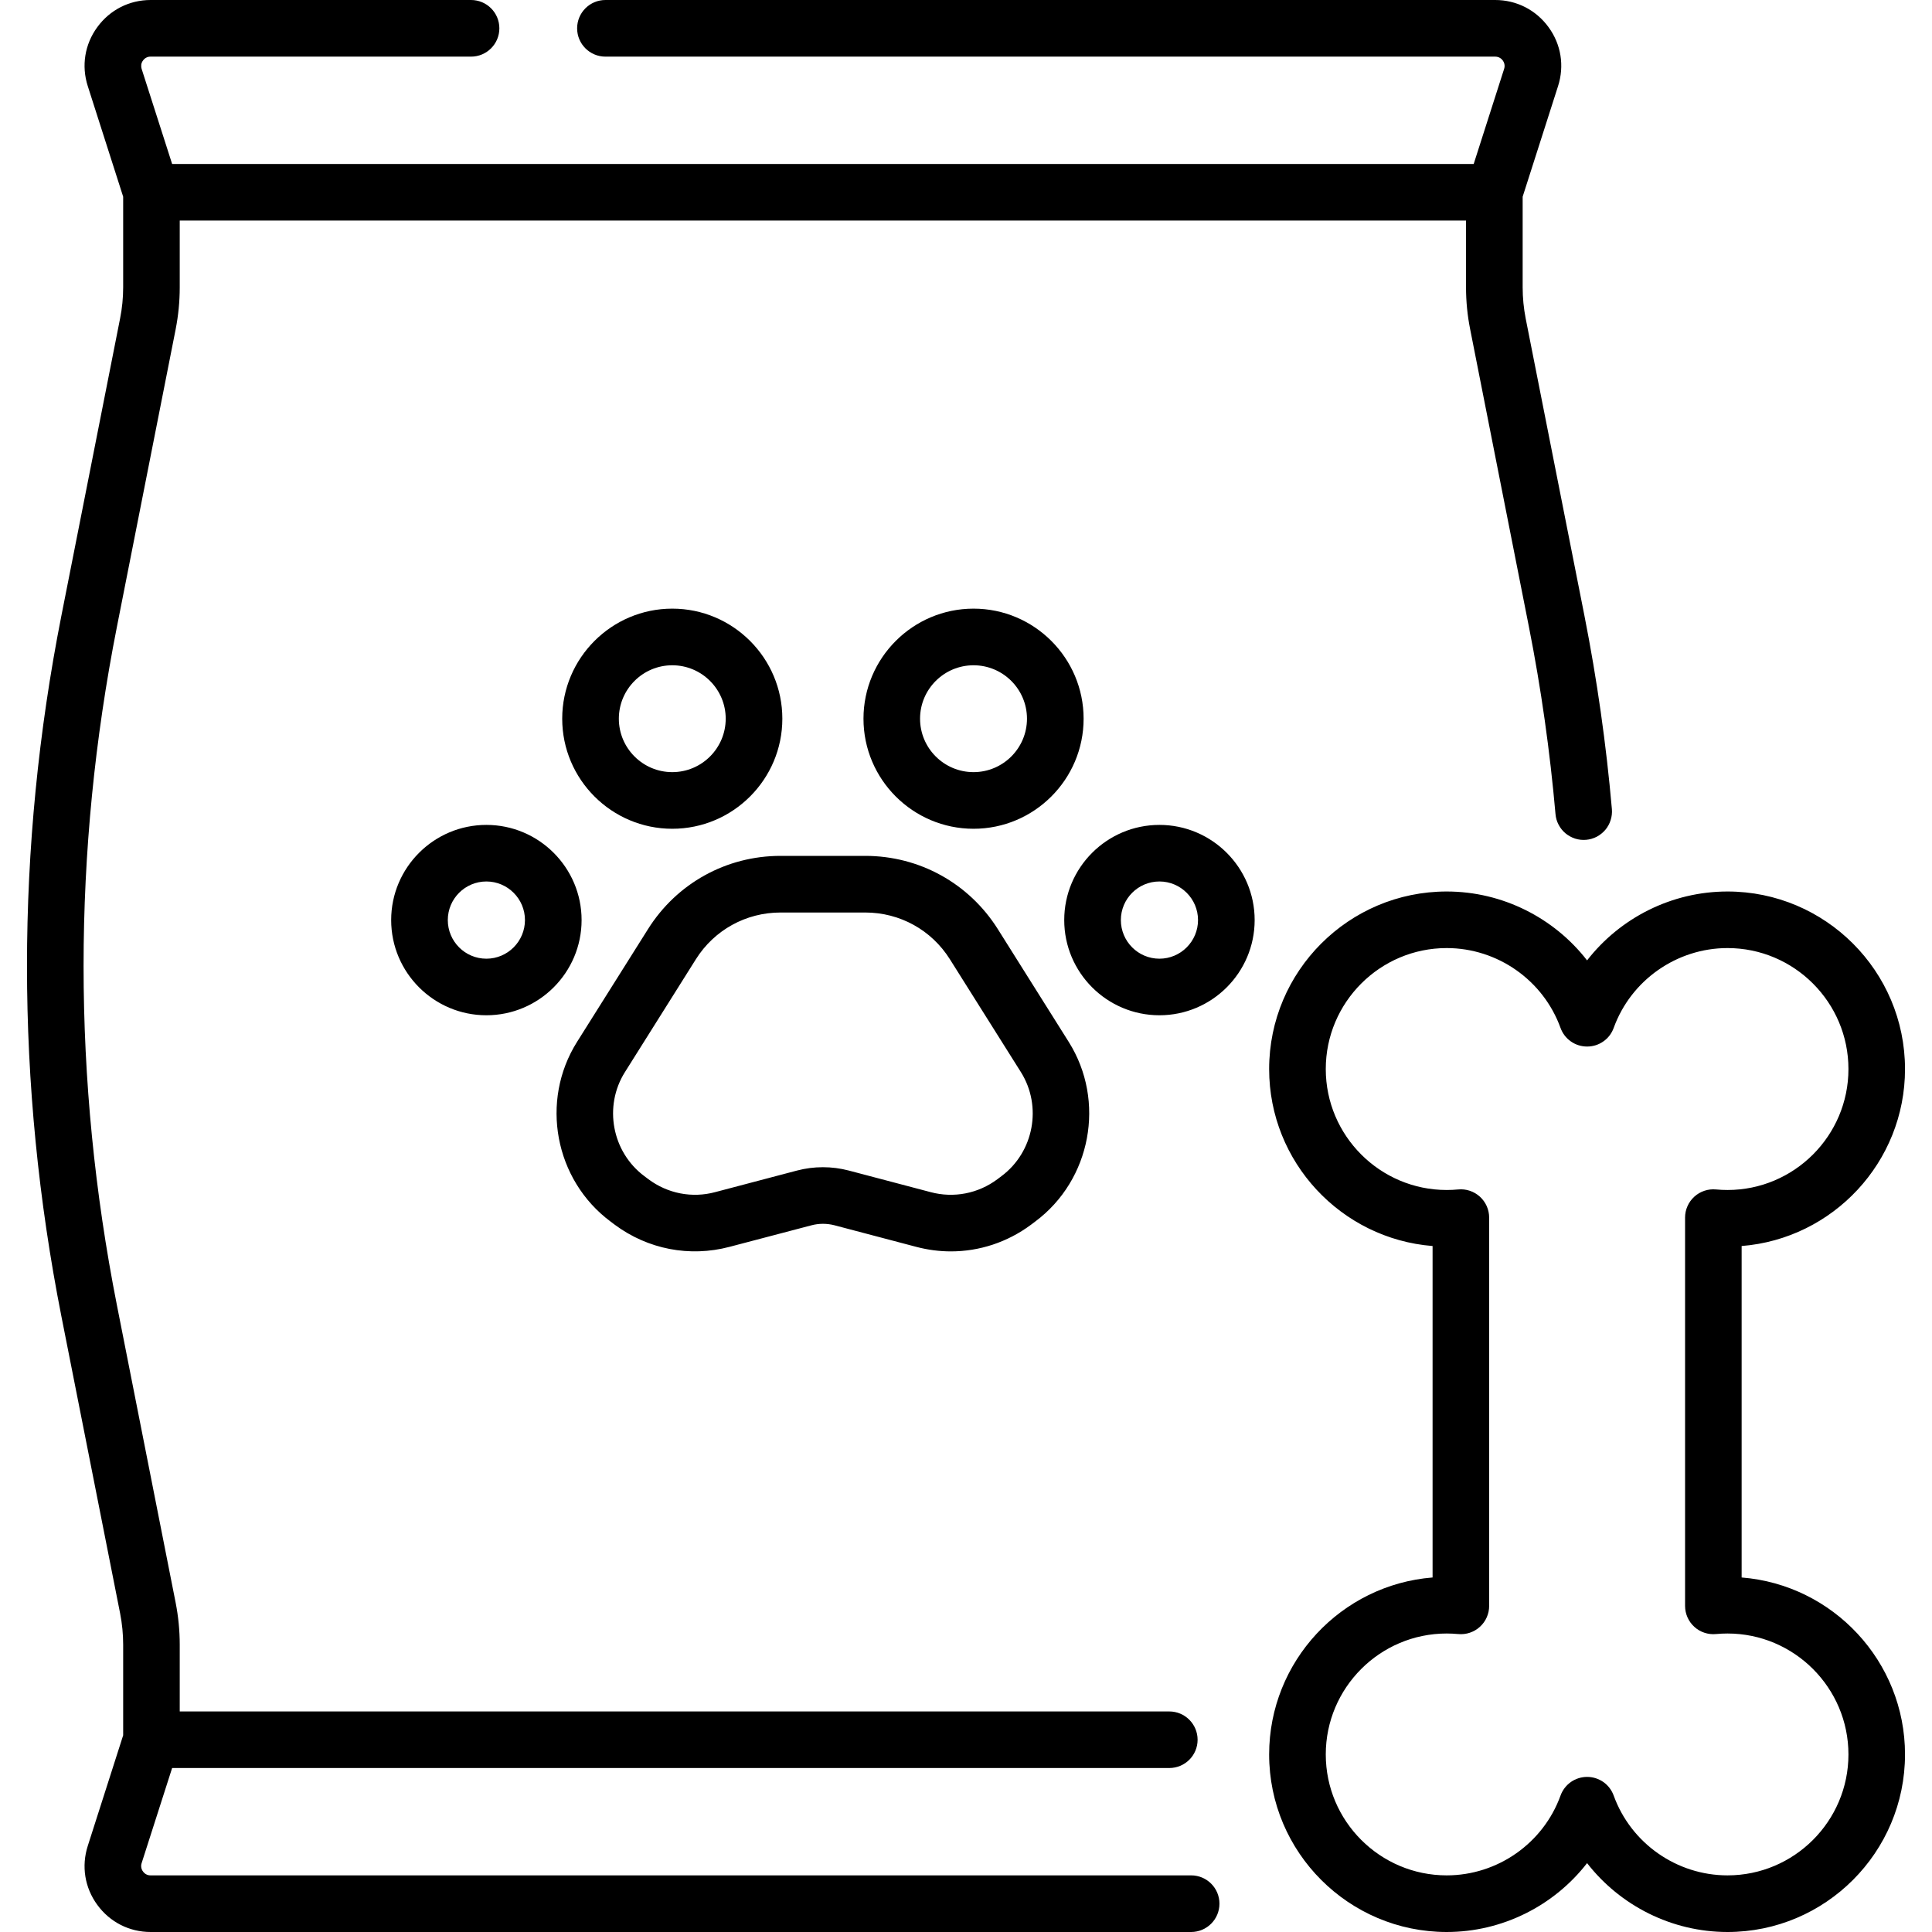
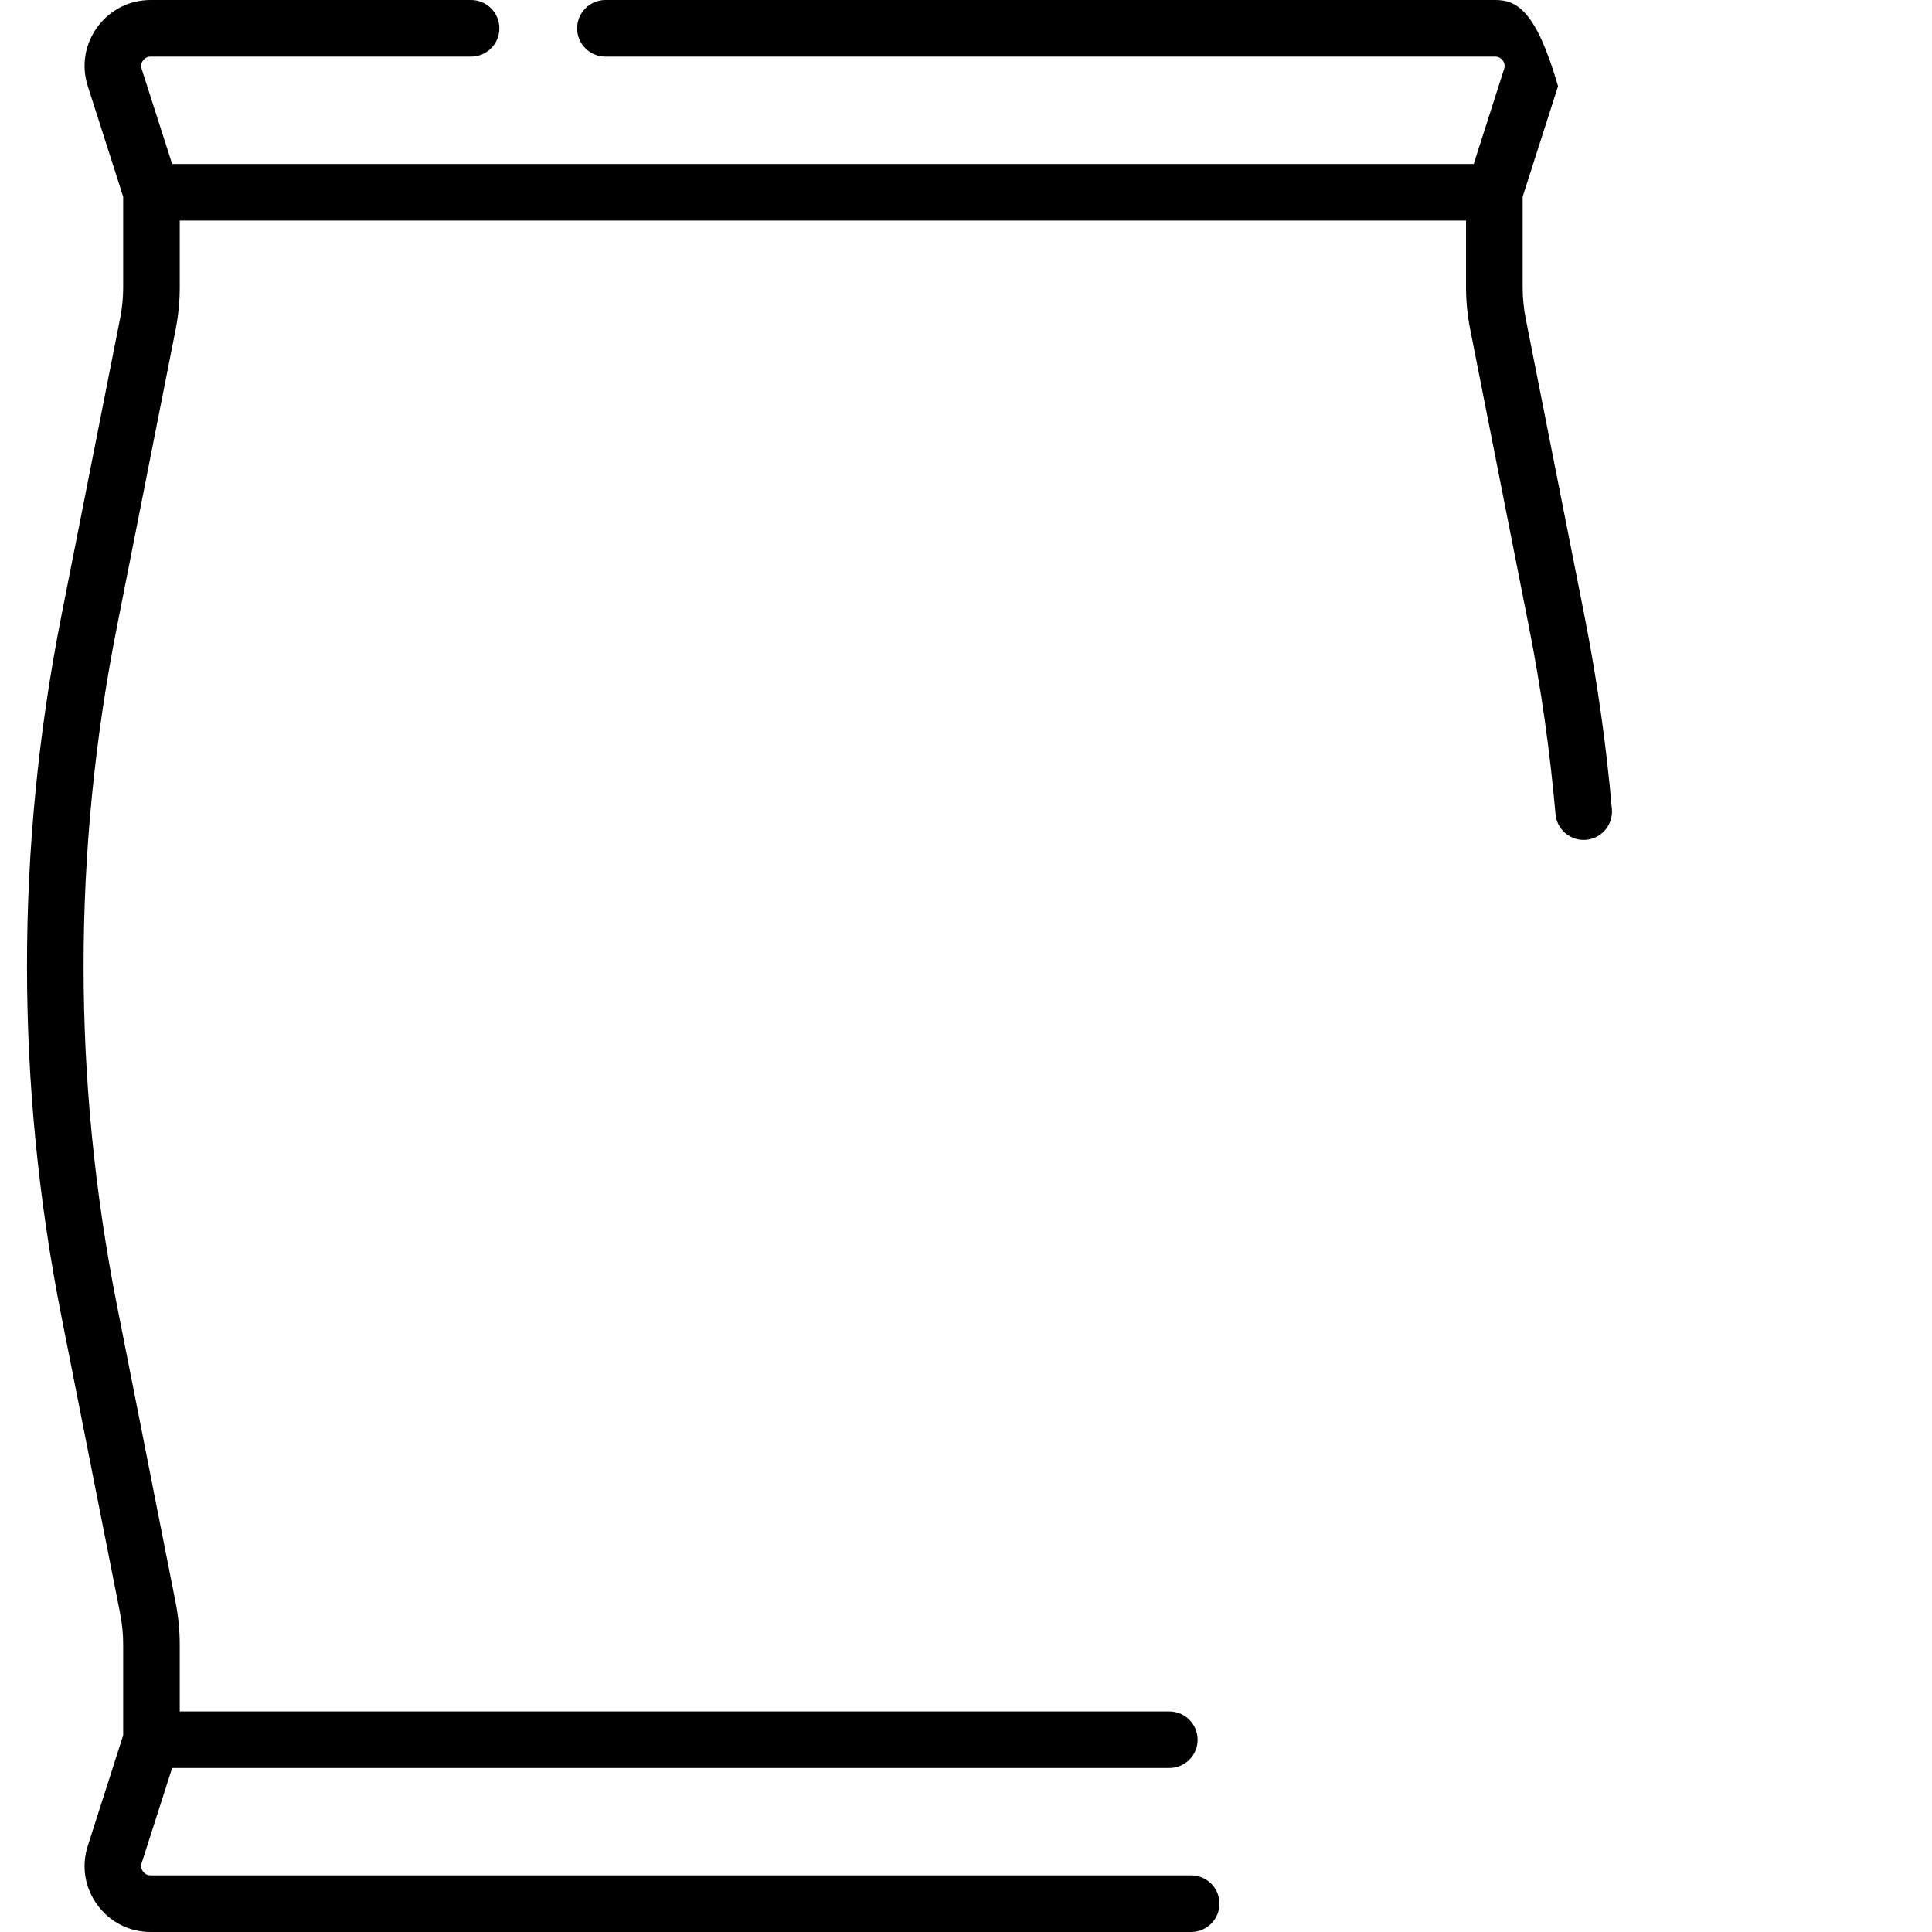
<svg xmlns="http://www.w3.org/2000/svg" width="32" height="32" viewBox="0 0 32 32" fill="none">
  <g clip-path="url(#clip0_18_1242)">
-     <path d="M19.729 31.062H2.495C2.47 31.063 2.446 31.057 2.424 31.046C2.402 31.035 2.383 31.018 2.369 30.998C2.354 30.979 2.344 30.956 2.34 30.931C2.336 30.907 2.338 30.882 2.346 30.859L2.851 29.284H19.367C19.626 29.284 19.836 29.075 19.836 28.816C19.836 28.557 19.626 28.347 19.367 28.347H2.977V27.24C2.977 27.006 2.954 26.773 2.909 26.544L1.937 21.621C1.2 17.891 1.2 14.109 1.937 10.379L2.909 5.456C2.954 5.227 2.977 4.994 2.977 4.76V3.653H24.282V4.76C24.282 4.993 24.305 5.227 24.351 5.456L25.323 10.379C25.526 11.405 25.672 12.441 25.764 13.484C25.769 13.545 25.786 13.605 25.815 13.659C25.843 13.714 25.882 13.762 25.929 13.802C25.976 13.841 26.031 13.871 26.089 13.89C26.148 13.909 26.21 13.915 26.271 13.91C26.332 13.905 26.392 13.887 26.447 13.859C26.501 13.83 26.55 13.791 26.59 13.744C26.629 13.697 26.659 13.643 26.677 13.584C26.696 13.525 26.703 13.464 26.698 13.402C26.604 12.326 26.452 11.257 26.243 10.197L25.27 5.275C25.237 5.105 25.22 4.933 25.22 4.76V3.258L25.806 1.427C25.914 1.091 25.857 0.734 25.648 0.449C25.44 0.164 25.118 0 24.765 0H10.028C9.769 0 9.559 0.21 9.559 0.469C9.559 0.728 9.769 0.938 10.028 0.938H24.765C24.834 0.938 24.873 0.978 24.891 1.002C24.908 1.026 24.934 1.076 24.913 1.141L24.409 2.716H2.851L2.346 1.141C2.339 1.118 2.337 1.093 2.34 1.069C2.344 1.044 2.354 1.021 2.369 1.002C2.383 0.982 2.402 0.965 2.424 0.954C2.446 0.943 2.47 0.937 2.495 0.938H7.802C8.061 0.938 8.271 0.728 8.271 0.469C8.271 0.21 8.061 0 7.802 0H2.495C2.142 0 1.82 0.164 1.612 0.449C1.403 0.734 1.346 1.091 1.454 1.427L2.04 3.258V4.76C2.04 4.932 2.023 5.106 1.989 5.275L1.017 10.197C0.257 14.048 0.257 17.952 1.017 21.803L1.99 26.725C2.023 26.894 2.04 27.068 2.04 27.24V28.742L1.454 30.573C1.346 30.909 1.403 31.266 1.612 31.551C1.82 31.836 2.142 32 2.495 32H19.729C19.988 32 20.198 31.79 20.198 31.531C20.198 31.272 19.988 31.062 19.729 31.062Z" fill="black" />
-     <path d="M28.847 26.128V20.638C30.36 20.518 31.553 19.249 31.553 17.707C31.553 16.085 30.234 14.766 28.613 14.766C27.689 14.766 26.835 15.202 26.287 15.907C25.74 15.202 24.885 14.766 23.962 14.766C22.341 14.766 21.021 16.085 21.021 17.707C21.021 19.249 22.215 20.518 23.728 20.638V26.128C22.215 26.248 21.021 27.517 21.021 29.059C21.021 30.681 22.341 32 23.962 32C24.885 32 25.74 31.564 26.287 30.859C26.835 31.564 27.69 32 28.613 32C30.234 32 31.553 30.681 31.553 29.059C31.553 27.517 30.36 26.248 28.847 26.128ZM28.613 31.062C27.772 31.062 27.014 30.531 26.728 29.741C26.695 29.65 26.636 29.572 26.557 29.516C26.478 29.461 26.384 29.431 26.288 29.431C26.191 29.431 26.097 29.461 26.018 29.516C25.939 29.572 25.88 29.65 25.847 29.741C25.561 30.531 24.803 31.062 23.962 31.062C22.858 31.062 21.959 30.164 21.959 29.059C21.959 27.954 22.858 27.056 23.962 27.056C24.023 27.056 24.087 27.059 24.152 27.065C24.217 27.071 24.283 27.064 24.345 27.043C24.407 27.022 24.464 26.989 24.512 26.945C24.56 26.901 24.599 26.848 24.625 26.788C24.652 26.728 24.665 26.664 24.665 26.598V20.167C24.665 20.036 24.61 19.91 24.512 19.821C24.464 19.777 24.407 19.744 24.345 19.723C24.283 19.702 24.218 19.695 24.153 19.701C24.09 19.707 24.026 19.71 23.962 19.71C22.858 19.71 21.959 18.811 21.959 17.707C21.959 16.602 22.858 15.703 23.962 15.703C24.803 15.703 25.561 16.235 25.847 17.025C25.88 17.116 25.939 17.194 26.018 17.249C26.097 17.305 26.191 17.334 26.288 17.334C26.384 17.334 26.478 17.305 26.557 17.249C26.636 17.194 26.695 17.116 26.728 17.025C27.014 16.235 27.772 15.703 28.613 15.703C29.717 15.703 30.616 16.602 30.616 17.707C30.616 18.811 29.717 19.71 28.613 19.71C28.549 19.71 28.485 19.707 28.422 19.701C28.357 19.695 28.292 19.702 28.23 19.723C28.168 19.744 28.111 19.777 28.063 19.821C28.015 19.865 27.976 19.918 27.95 19.978C27.923 20.038 27.91 20.102 27.91 20.167V26.598C27.91 26.73 27.965 26.856 28.063 26.945C28.111 26.989 28.168 27.023 28.23 27.043C28.292 27.064 28.358 27.071 28.422 27.065C28.486 27.059 28.549 27.056 28.613 27.056C29.717 27.056 30.616 27.955 30.616 29.059C30.616 30.164 29.717 31.062 28.613 31.062ZM10.113 20.233L10.182 20.285C10.73 20.692 11.422 20.826 12.082 20.652L13.44 20.295C13.564 20.262 13.695 20.262 13.82 20.294L15.177 20.652C15.367 20.702 15.559 20.727 15.75 20.727C16.223 20.727 16.687 20.575 17.077 20.285L17.146 20.233C18.073 19.543 18.317 18.236 17.702 17.258L16.527 15.389C16.049 14.63 15.228 14.176 14.331 14.176H12.928C12.031 14.176 11.21 14.63 10.733 15.389L9.557 17.258C8.942 18.236 9.186 19.543 10.113 20.233ZM10.351 17.757L11.526 15.888C11.831 15.403 12.356 15.114 12.929 15.114H14.331C14.904 15.114 15.428 15.403 15.733 15.888L16.909 17.757C17.265 18.324 17.124 19.081 16.587 19.481L16.518 19.533C16.362 19.649 16.182 19.729 15.992 19.766C15.801 19.803 15.604 19.796 15.416 19.746L14.059 19.388C13.778 19.314 13.482 19.314 13.201 19.388L11.843 19.746C11.656 19.796 11.459 19.803 11.268 19.766C11.078 19.729 10.898 19.649 10.742 19.533L10.673 19.481C10.136 19.081 9.994 18.324 10.351 17.757ZM11.135 13.727C12.14 13.727 12.958 12.909 12.958 11.904C12.958 10.899 12.14 10.081 11.135 10.081C10.13 10.081 9.312 10.899 9.312 11.904C9.312 12.909 10.13 13.727 11.135 13.727ZM11.135 11.019C11.623 11.019 12.02 11.416 12.02 11.904C12.02 12.392 11.623 12.789 11.135 12.789C10.647 12.789 10.25 12.392 10.25 11.904C10.25 11.416 10.647 11.019 11.135 11.019ZM16.125 10.081C15.12 10.081 14.302 10.899 14.302 11.904C14.302 12.909 15.12 13.727 16.125 13.727C17.13 13.727 17.948 12.909 17.948 11.904C17.948 10.899 17.13 10.081 16.125 10.081ZM16.125 12.789C15.636 12.789 15.239 12.392 15.239 11.904C15.239 11.416 15.636 11.019 16.125 11.019C16.613 11.019 17.01 11.416 17.01 11.904C17.01 12.392 16.613 12.789 16.125 12.789ZM8.056 13.663C7.186 13.663 6.479 14.37 6.479 15.239C6.479 16.109 7.186 16.816 8.056 16.816C8.925 16.816 9.633 16.109 9.633 15.239C9.633 14.37 8.925 13.663 8.056 13.663ZM8.056 15.879C7.703 15.879 7.417 15.592 7.417 15.239C7.417 14.887 7.703 14.6 8.056 14.6C8.408 14.6 8.695 14.887 8.695 15.239C8.695 15.592 8.408 15.879 8.056 15.879ZM19.204 13.663C18.334 13.663 17.627 14.37 17.627 15.239C17.627 16.109 18.334 16.816 19.204 16.816C20.073 16.816 20.781 16.109 20.781 15.239C20.781 14.37 20.073 13.663 19.204 13.663ZM19.204 15.879C18.851 15.879 18.565 15.592 18.565 15.239C18.565 14.887 18.851 14.6 19.204 14.6C19.556 14.6 19.843 14.887 19.843 15.239C19.843 15.592 19.556 15.879 19.204 15.879Z" fill="black" />
+     <path d="M19.729 31.062H2.495C2.47 31.063 2.446 31.057 2.424 31.046C2.402 31.035 2.383 31.018 2.369 30.998C2.354 30.979 2.344 30.956 2.34 30.931C2.336 30.907 2.338 30.882 2.346 30.859L2.851 29.284H19.367C19.626 29.284 19.836 29.075 19.836 28.816C19.836 28.557 19.626 28.347 19.367 28.347H2.977V27.24C2.977 27.006 2.954 26.773 2.909 26.544L1.937 21.621C1.2 17.891 1.2 14.109 1.937 10.379L2.909 5.456C2.954 5.227 2.977 4.994 2.977 4.76V3.653H24.282V4.76C24.282 4.993 24.305 5.227 24.351 5.456L25.323 10.379C25.526 11.405 25.672 12.441 25.764 13.484C25.769 13.545 25.786 13.605 25.815 13.659C25.843 13.714 25.882 13.762 25.929 13.802C25.976 13.841 26.031 13.871 26.089 13.89C26.148 13.909 26.21 13.915 26.271 13.91C26.332 13.905 26.392 13.887 26.447 13.859C26.501 13.83 26.55 13.791 26.59 13.744C26.629 13.697 26.659 13.643 26.677 13.584C26.696 13.525 26.703 13.464 26.698 13.402C26.604 12.326 26.452 11.257 26.243 10.197L25.27 5.275C25.237 5.105 25.22 4.933 25.22 4.76V3.258L25.806 1.427C25.44 0.164 25.118 0 24.765 0H10.028C9.769 0 9.559 0.21 9.559 0.469C9.559 0.728 9.769 0.938 10.028 0.938H24.765C24.834 0.938 24.873 0.978 24.891 1.002C24.908 1.026 24.934 1.076 24.913 1.141L24.409 2.716H2.851L2.346 1.141C2.339 1.118 2.337 1.093 2.34 1.069C2.344 1.044 2.354 1.021 2.369 1.002C2.383 0.982 2.402 0.965 2.424 0.954C2.446 0.943 2.47 0.937 2.495 0.938H7.802C8.061 0.938 8.271 0.728 8.271 0.469C8.271 0.21 8.061 0 7.802 0H2.495C2.142 0 1.82 0.164 1.612 0.449C1.403 0.734 1.346 1.091 1.454 1.427L2.04 3.258V4.76C2.04 4.932 2.023 5.106 1.989 5.275L1.017 10.197C0.257 14.048 0.257 17.952 1.017 21.803L1.99 26.725C2.023 26.894 2.04 27.068 2.04 27.24V28.742L1.454 30.573C1.346 30.909 1.403 31.266 1.612 31.551C1.82 31.836 2.142 32 2.495 32H19.729C19.988 32 20.198 31.79 20.198 31.531C20.198 31.272 19.988 31.062 19.729 31.062Z" fill="black" />
  </g>
  <defs>
    <clipPath id="clip0_18_1242">
      <rect width="32" height="32" fill="white" />
    </clipPath>
  </defs>
</svg>